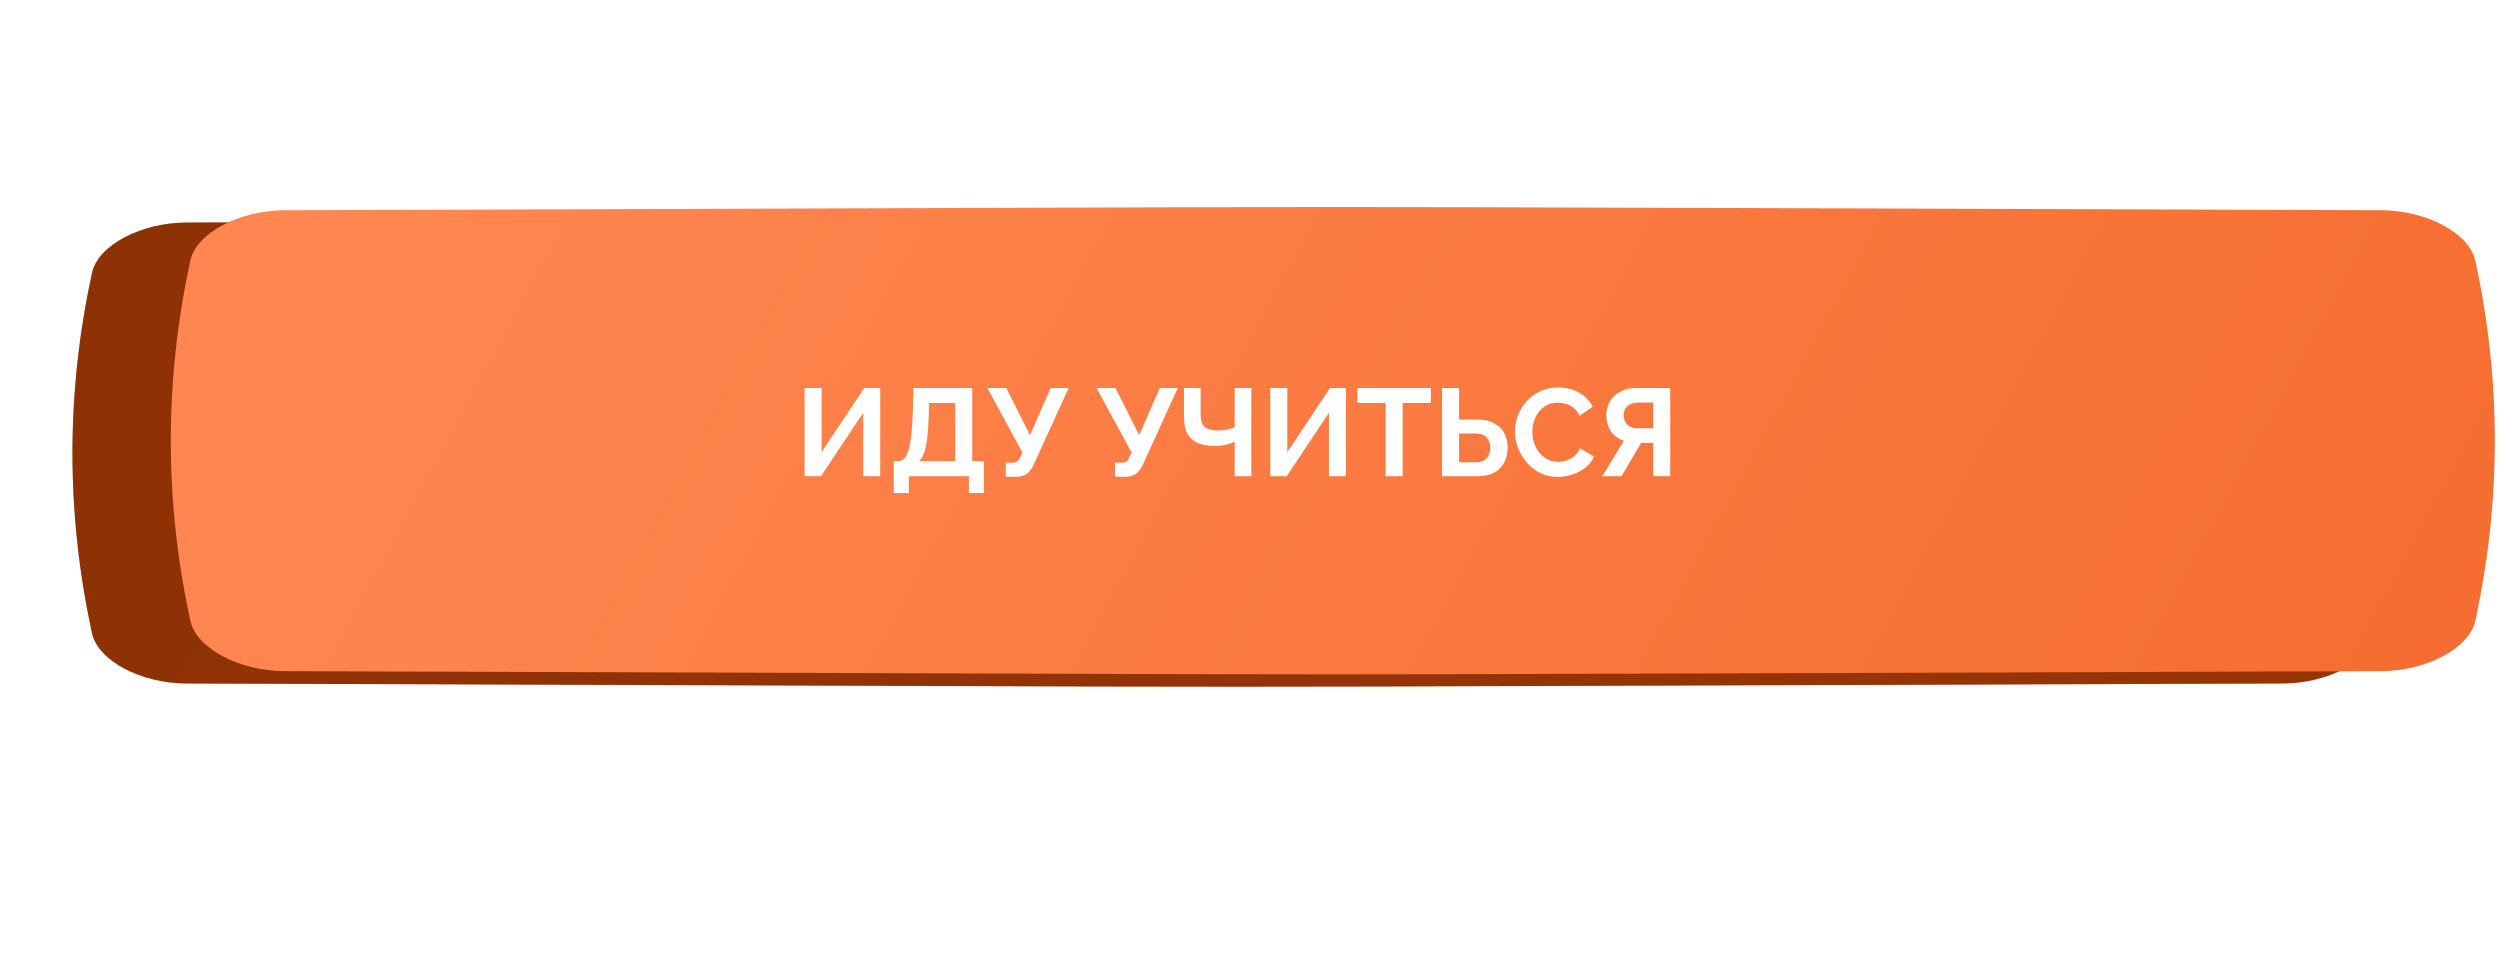
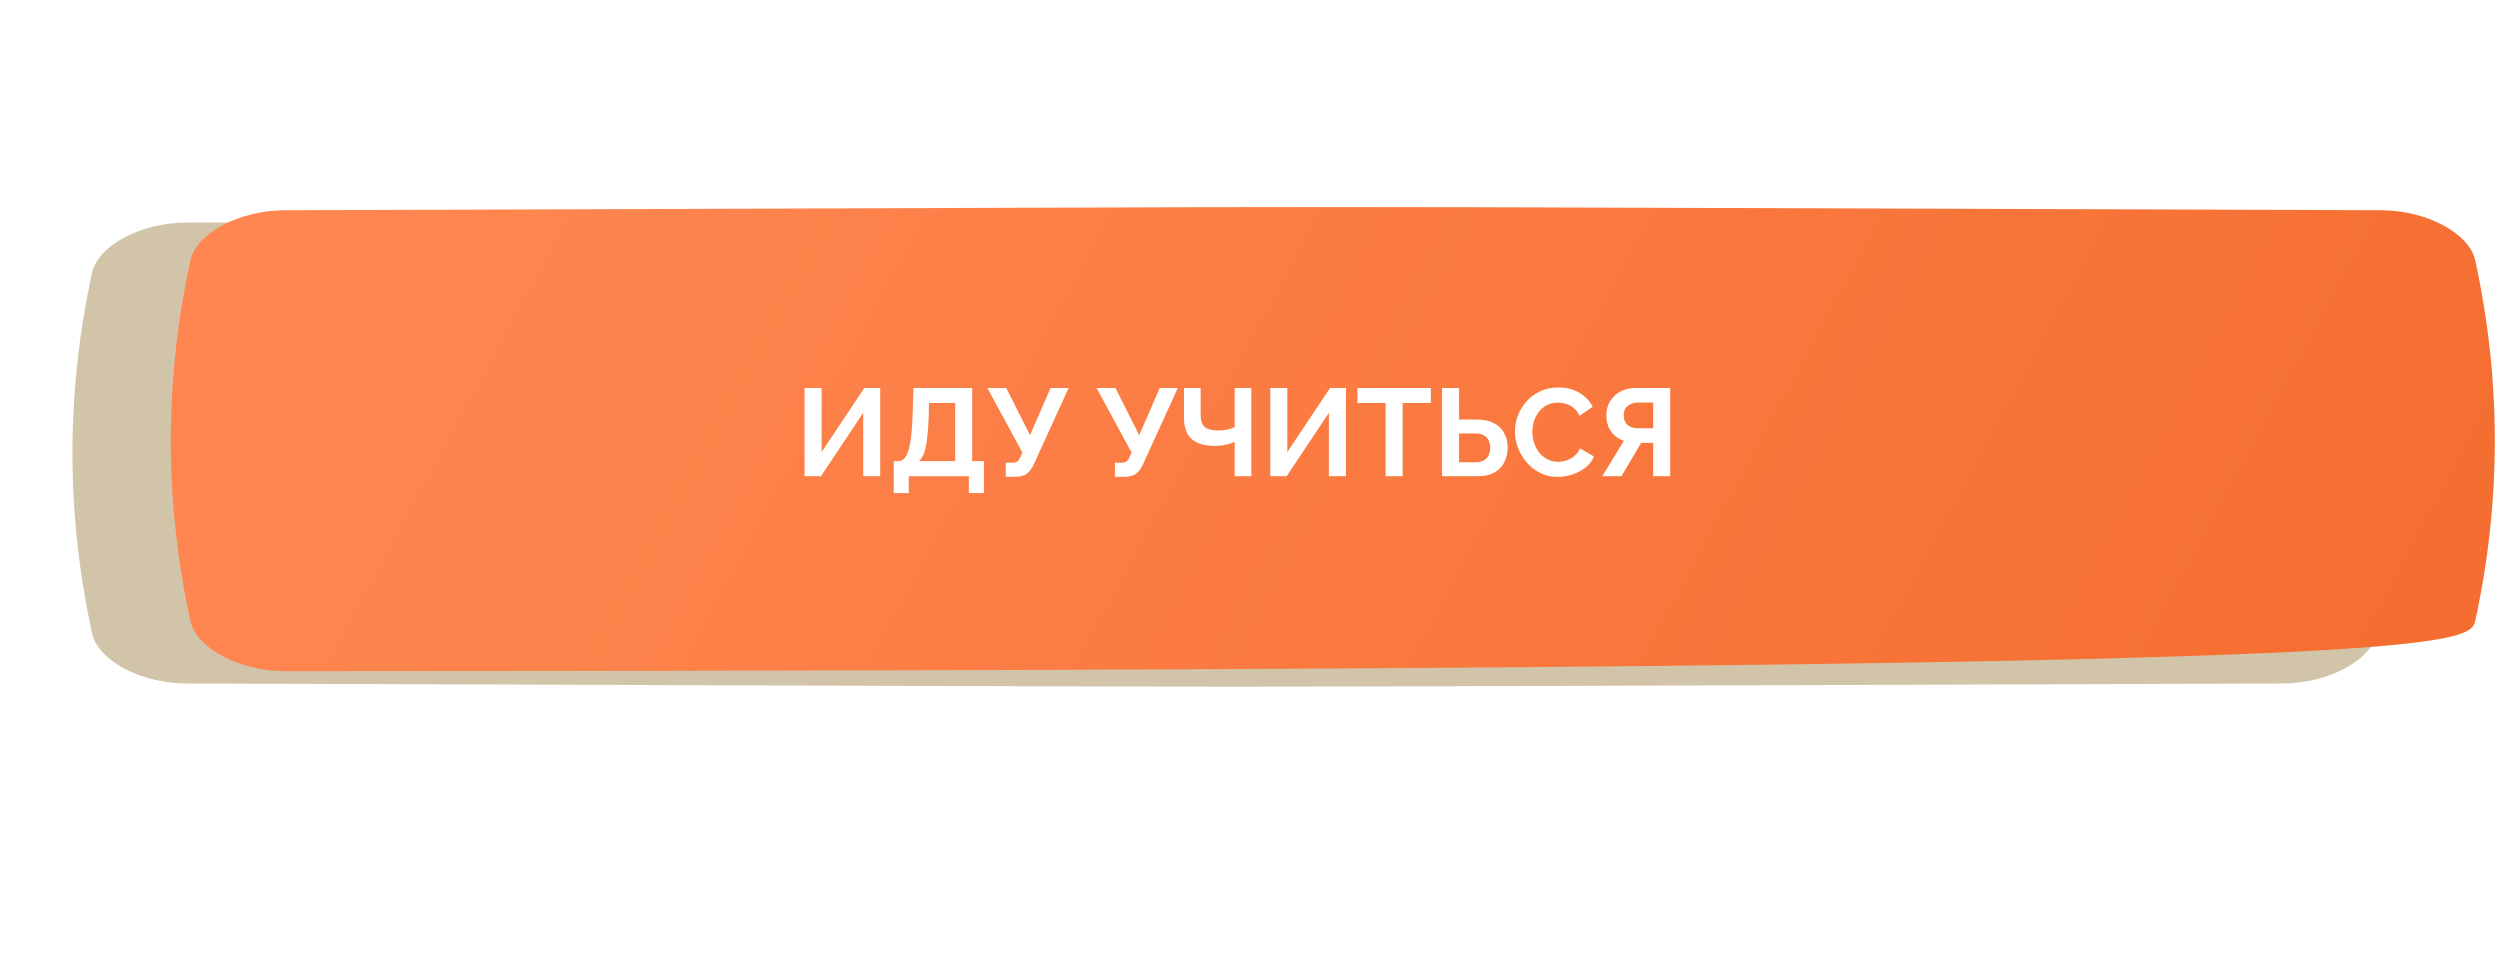
<svg xmlns="http://www.w3.org/2000/svg" width="483" height="185" viewBox="0 0 483 185" fill="none">
  <g filter="url(#filter0_f_357_26)">
    <path d="M402.657 63.388C192.462 62.846 289.757 62.846 79.562 63.388C72.61 63.407 65.973 66.272 65.044 69.787C61.028 85.064 61.028 100.34 65.044 115.617C65.973 119.132 72.61 121.997 79.562 122.016C289.757 122.557 192.462 122.557 402.657 122.016C409.61 121.997 416.247 119.132 417.175 115.617C421.192 100.34 421.192 85.064 417.175 69.787C416.247 66.272 409.61 63.406 402.657 63.388Z" fill="url(#paint0_linear_357_26)" />
-     <path d="M402.657 63.388C192.462 62.846 289.757 62.846 79.562 63.388C72.61 63.407 65.973 66.272 65.044 69.787C61.028 85.064 61.028 100.34 65.044 115.617C65.973 119.132 72.61 121.997 79.562 122.016C289.757 122.557 192.462 122.557 402.657 122.016C409.61 121.997 416.247 119.132 417.175 115.617C421.192 100.34 421.192 85.064 417.175 69.787C416.247 66.272 409.61 63.406 402.657 63.388Z" fill="url(#paint1_linear_357_26)" />
    <path d="M402.657 63.388C192.462 62.846 289.757 62.846 79.562 63.388C72.61 63.407 65.973 66.272 65.044 69.787C61.028 85.064 61.028 100.34 65.044 115.617C65.973 119.132 72.61 121.997 79.562 122.016C289.757 122.557 192.462 122.557 402.657 122.016C409.61 121.997 416.247 119.132 417.175 115.617C421.192 100.34 421.192 85.064 417.175 69.787C416.247 66.272 409.61 63.406 402.657 63.388Z" fill="#C05E02" fill-opacity="0.41" />
  </g>
-   <path d="M441.023 43C177.513 42.177 299.487 42.177 35.977 43C27.261 43.028 18.94 47.38 17.776 52.719C12.741 75.922 12.741 99.126 17.776 122.33C18.94 127.669 27.261 132.021 35.977 132.049C299.487 132.871 177.513 132.871 441.023 132.049C449.739 132.021 458.06 127.669 459.223 122.33C464.259 99.126 464.259 75.922 459.223 52.719C458.06 47.38 449.739 43.028 441.023 43Z" fill="url(#paint2_linear_357_26)" />
  <path d="M441.023 43C177.513 42.177 299.487 42.177 35.977 43C27.261 43.028 18.94 47.38 17.776 52.719C12.741 75.922 12.741 99.126 17.776 122.33C18.94 127.669 27.261 132.021 35.977 132.049C299.487 132.871 177.513 132.871 441.023 132.049C449.739 132.021 458.06 127.669 459.223 122.33C464.259 99.126 464.259 75.922 459.223 52.719C458.06 47.38 449.739 43.028 441.023 43Z" fill="#835D13" fill-opacity="0.36" />
  <g filter="url(#filter1_ii_357_26)">
-     <path d="M441.023 38.617C177.513 37.794 299.486 37.794 35.977 38.617C27.261 38.645 18.94 42.997 17.776 48.336C12.741 71.539 12.741 94.743 17.776 117.947C18.94 123.286 27.261 127.638 35.977 127.666C299.486 128.488 177.513 128.488 441.023 127.666C449.739 127.638 458.06 123.286 459.223 117.947C464.259 94.743 464.259 71.539 459.223 48.336C458.06 42.997 449.739 38.645 441.023 38.617Z" fill="url(#paint3_linear_357_26)" />
+     <path d="M441.023 38.617C177.513 37.794 299.486 37.794 35.977 38.617C27.261 38.645 18.94 42.997 17.776 48.336C12.741 71.539 12.741 94.743 17.776 117.947C18.94 123.286 27.261 127.638 35.977 127.666C449.739 127.638 458.06 123.286 459.223 117.947C464.259 94.743 464.259 71.539 459.223 48.336C458.06 42.997 449.739 38.645 441.023 38.617Z" fill="url(#paint3_linear_357_26)" />
  </g>
  <path d="M155.443 92V74.96H158.731V87.344L166.987 74.96H170.059V92H166.771V79.76L158.611 92H155.443ZM172.665 95.264V89.096H173.577C174.009 89.096 174.385 88.928 174.705 88.592C175.025 88.256 175.297 87.72 175.521 86.984C175.745 86.248 175.921 85.296 176.049 84.128C176.193 82.944 176.289 81.512 176.337 79.832L176.481 74.96H187.833V89.096H190.089V95.264H187.185V92H175.569V95.264H172.665ZM177.537 89.096H184.545V77.864H179.481L179.433 80.264C179.385 81.928 179.289 83.344 179.145 84.512C179.017 85.68 178.825 86.64 178.569 87.392C178.329 88.144 177.985 88.712 177.537 89.096ZM194.315 92.12V89.384H195.659C196.075 89.384 196.387 89.296 196.595 89.12C196.803 88.944 196.987 88.664 197.147 88.28L197.531 87.44L190.763 74.96H194.411L198.995 84.08L202.979 74.96H206.459L199.667 89.84C199.251 90.688 198.779 91.28 198.251 91.616C197.723 91.952 197.019 92.12 196.139 92.12H194.315ZM215.409 92.12V89.384H216.753C217.169 89.384 217.481 89.296 217.689 89.12C217.897 88.944 218.081 88.664 218.241 88.28L218.625 87.44L211.857 74.96H215.505L220.089 84.08L224.073 74.96H227.553L220.761 89.84C220.345 90.688 219.873 91.28 219.345 91.616C218.817 91.952 218.113 92.12 217.233 92.12H215.409ZM238.537 92V85.352C238.361 85.432 238.105 85.536 237.769 85.664C237.433 85.792 237.009 85.904 236.497 86C235.985 86.096 235.385 86.144 234.697 86.144C232.713 86.144 231.225 85.704 230.233 84.824C229.241 83.944 228.745 82.536 228.745 80.6V74.96H231.961V80.24C231.961 81.248 232.217 81.992 232.729 82.472C233.257 82.936 234.153 83.168 235.417 83.168C235.977 83.168 236.537 83.112 237.097 83C237.657 82.872 238.137 82.712 238.537 82.52V74.96H241.753V92H238.537ZM245.419 92V74.96H248.707V87.344L256.963 74.96H260.035V92H256.747V79.76L248.587 92H245.419ZM276.442 77.864H270.994V92H267.706V77.864H262.258V74.96H276.442V77.864ZM278.605 92V74.96H281.893V81.056H285.397C286.661 81.056 287.725 81.28 288.589 81.728C289.469 82.176 290.133 82.808 290.581 83.624C291.045 84.424 291.277 85.376 291.277 86.48C291.277 87.568 291.053 88.528 290.605 89.36C290.173 90.192 289.533 90.84 288.685 91.304C287.837 91.768 286.805 92 285.589 92H278.605ZM281.893 89.312H285.133C285.773 89.312 286.301 89.184 286.717 88.928C287.133 88.672 287.437 88.336 287.629 87.92C287.821 87.488 287.917 87.008 287.917 86.48C287.917 86.016 287.821 85.576 287.629 85.16C287.453 84.744 287.157 84.408 286.741 84.152C286.341 83.88 285.797 83.744 285.109 83.744H281.893V89.312ZM292.689 83.36C292.689 82.32 292.873 81.304 293.241 80.312C293.625 79.304 294.177 78.392 294.897 77.576C295.617 76.744 296.497 76.088 297.537 75.608C298.577 75.112 299.761 74.864 301.089 74.864C302.657 74.864 304.009 75.208 305.145 75.896C306.297 76.584 307.153 77.48 307.713 78.584L305.169 80.336C304.881 79.696 304.505 79.192 304.041 78.824C303.577 78.44 303.081 78.176 302.553 78.032C302.025 77.872 301.505 77.792 300.993 77.792C300.161 77.792 299.433 77.96 298.809 78.296C298.201 78.632 297.689 79.072 297.273 79.616C296.857 80.16 296.545 80.768 296.337 81.44C296.145 82.112 296.049 82.784 296.049 83.456C296.049 84.208 296.169 84.936 296.409 85.64C296.649 86.328 296.985 86.944 297.417 87.488C297.865 88.016 298.393 88.44 299.001 88.76C299.625 89.064 300.305 89.216 301.041 89.216C301.569 89.216 302.105 89.128 302.649 88.952C303.193 88.776 303.697 88.496 304.161 88.112C304.625 87.728 304.985 87.232 305.241 86.624L307.953 88.184C307.617 89.032 307.065 89.752 306.297 90.344C305.545 90.936 304.697 91.384 303.753 91.688C302.809 91.992 301.873 92.144 300.945 92.144C299.729 92.144 298.617 91.896 297.609 91.4C296.601 90.888 295.729 90.216 294.993 89.384C294.273 88.536 293.705 87.592 293.289 86.552C292.889 85.496 292.689 84.432 292.689 83.36ZM309.554 92L313.73 85.16C312.674 84.808 311.842 84.2 311.234 83.336C310.642 82.456 310.346 81.416 310.346 80.216C310.346 79.208 310.586 78.312 311.066 77.528C311.546 76.728 312.21 76.104 313.058 75.656C313.906 75.192 314.898 74.96 316.034 74.96H322.682V92H319.394V85.568H317.666C317.57 85.568 317.466 85.568 317.354 85.568C317.258 85.568 317.162 85.568 317.066 85.568L313.274 92H309.554ZM316.418 82.736H319.394V77.768H316.466C315.97 77.768 315.506 77.864 315.074 78.056C314.658 78.232 314.322 78.504 314.066 78.872C313.826 79.224 313.706 79.672 313.706 80.216C313.706 80.76 313.818 81.224 314.042 81.608C314.266 81.976 314.586 82.256 315.002 82.448C315.418 82.64 315.89 82.736 316.418 82.736Z" fill="white" />
  <defs>
    <filter id="filter0_f_357_26" x="0.032" y="0.982" width="482.156" height="183.44" filterUnits="userSpaceOnUse" color-interpolation-filters="sRGB">
      <feFlood flood-opacity="0" result="BackgroundImageFix" />
      <feBlend mode="normal" in="SourceGraphic" in2="BackgroundImageFix" result="shape" />
      <feGaussianBlur stdDeviation="31" result="effect1_foregroundBlur_357_26" />
    </filter>
    <filter id="filter1_ii_357_26" x="14" y="38" width="468" height="92.283" filterUnits="userSpaceOnUse" color-interpolation-filters="sRGB">
      <feFlood flood-opacity="0" result="BackgroundImageFix" />
      <feBlend mode="normal" in="SourceGraphic" in2="BackgroundImageFix" result="shape" />
      <feColorMatrix in="SourceAlpha" type="matrix" values="0 0 0 0 0 0 0 0 0 0 0 0 0 0 0 0 0 0 127 0" result="hardAlpha" />
      <feOffset dx="19" />
      <feGaussianBlur stdDeviation="12.5" />
      <feComposite in2="hardAlpha" operator="arithmetic" k2="-1" k3="1" />
      <feColorMatrix type="matrix" values="0 0 0 0 1 0 0 0 0 1 0 0 0 0 1 0 0 0 0.11 0" />
      <feBlend mode="normal" in2="shape" result="effect1_innerShadow_357_26" />
      <feColorMatrix in="SourceAlpha" type="matrix" values="0 0 0 0 0 0 0 0 0 0 0 0 0 0 0 0 0 0 127 0" result="hardAlpha" />
      <feOffset dy="2" />
      <feGaussianBlur stdDeviation="7.5" />
      <feComposite in2="hardAlpha" operator="arithmetic" k2="-1" k3="1" />
      <feColorMatrix type="matrix" values="0 0 0 0 1 0 0 0 0 1 0 0 0 0 1 0 0 0 0.41 0" />
      <feBlend mode="normal" in2="effect1_innerShadow_357_26" result="effect2_innerShadow_357_26" />
    </filter>
    <linearGradient id="paint0_linear_357_26" x1="119.211" y1="38.158" x2="363.664" y2="197.834" gradientUnits="userSpaceOnUse">
      <stop stop-color="#FC0000" />
      <stop offset="1" stop-color="#FF2222" />
    </linearGradient>
    <linearGradient id="paint1_linear_357_26" x1="119.211" y1="38.158" x2="363.664" y2="197.834" gradientUnits="userSpaceOnUse">
      <stop stop-color="#FB1616" />
      <stop offset="1" stop-color="#F41103" />
    </linearGradient>
    <linearGradient id="paint2_linear_357_26" x1="85.683" y1="4.678" x2="424.433" y2="187.309" gradientUnits="userSpaceOnUse">
      <stop stop-color="#951B00" />
      <stop offset="1" stop-color="#A21D00" />
    </linearGradient>
    <linearGradient id="paint3_linear_357_26" x1="85.683" y1="0.295" x2="424.433" y2="182.926" gradientUnits="userSpaceOnUse">
      <stop stop-color="#FF8650" />
      <stop offset="1" stop-color="#F56D30" />
    </linearGradient>
  </defs>
</svg>